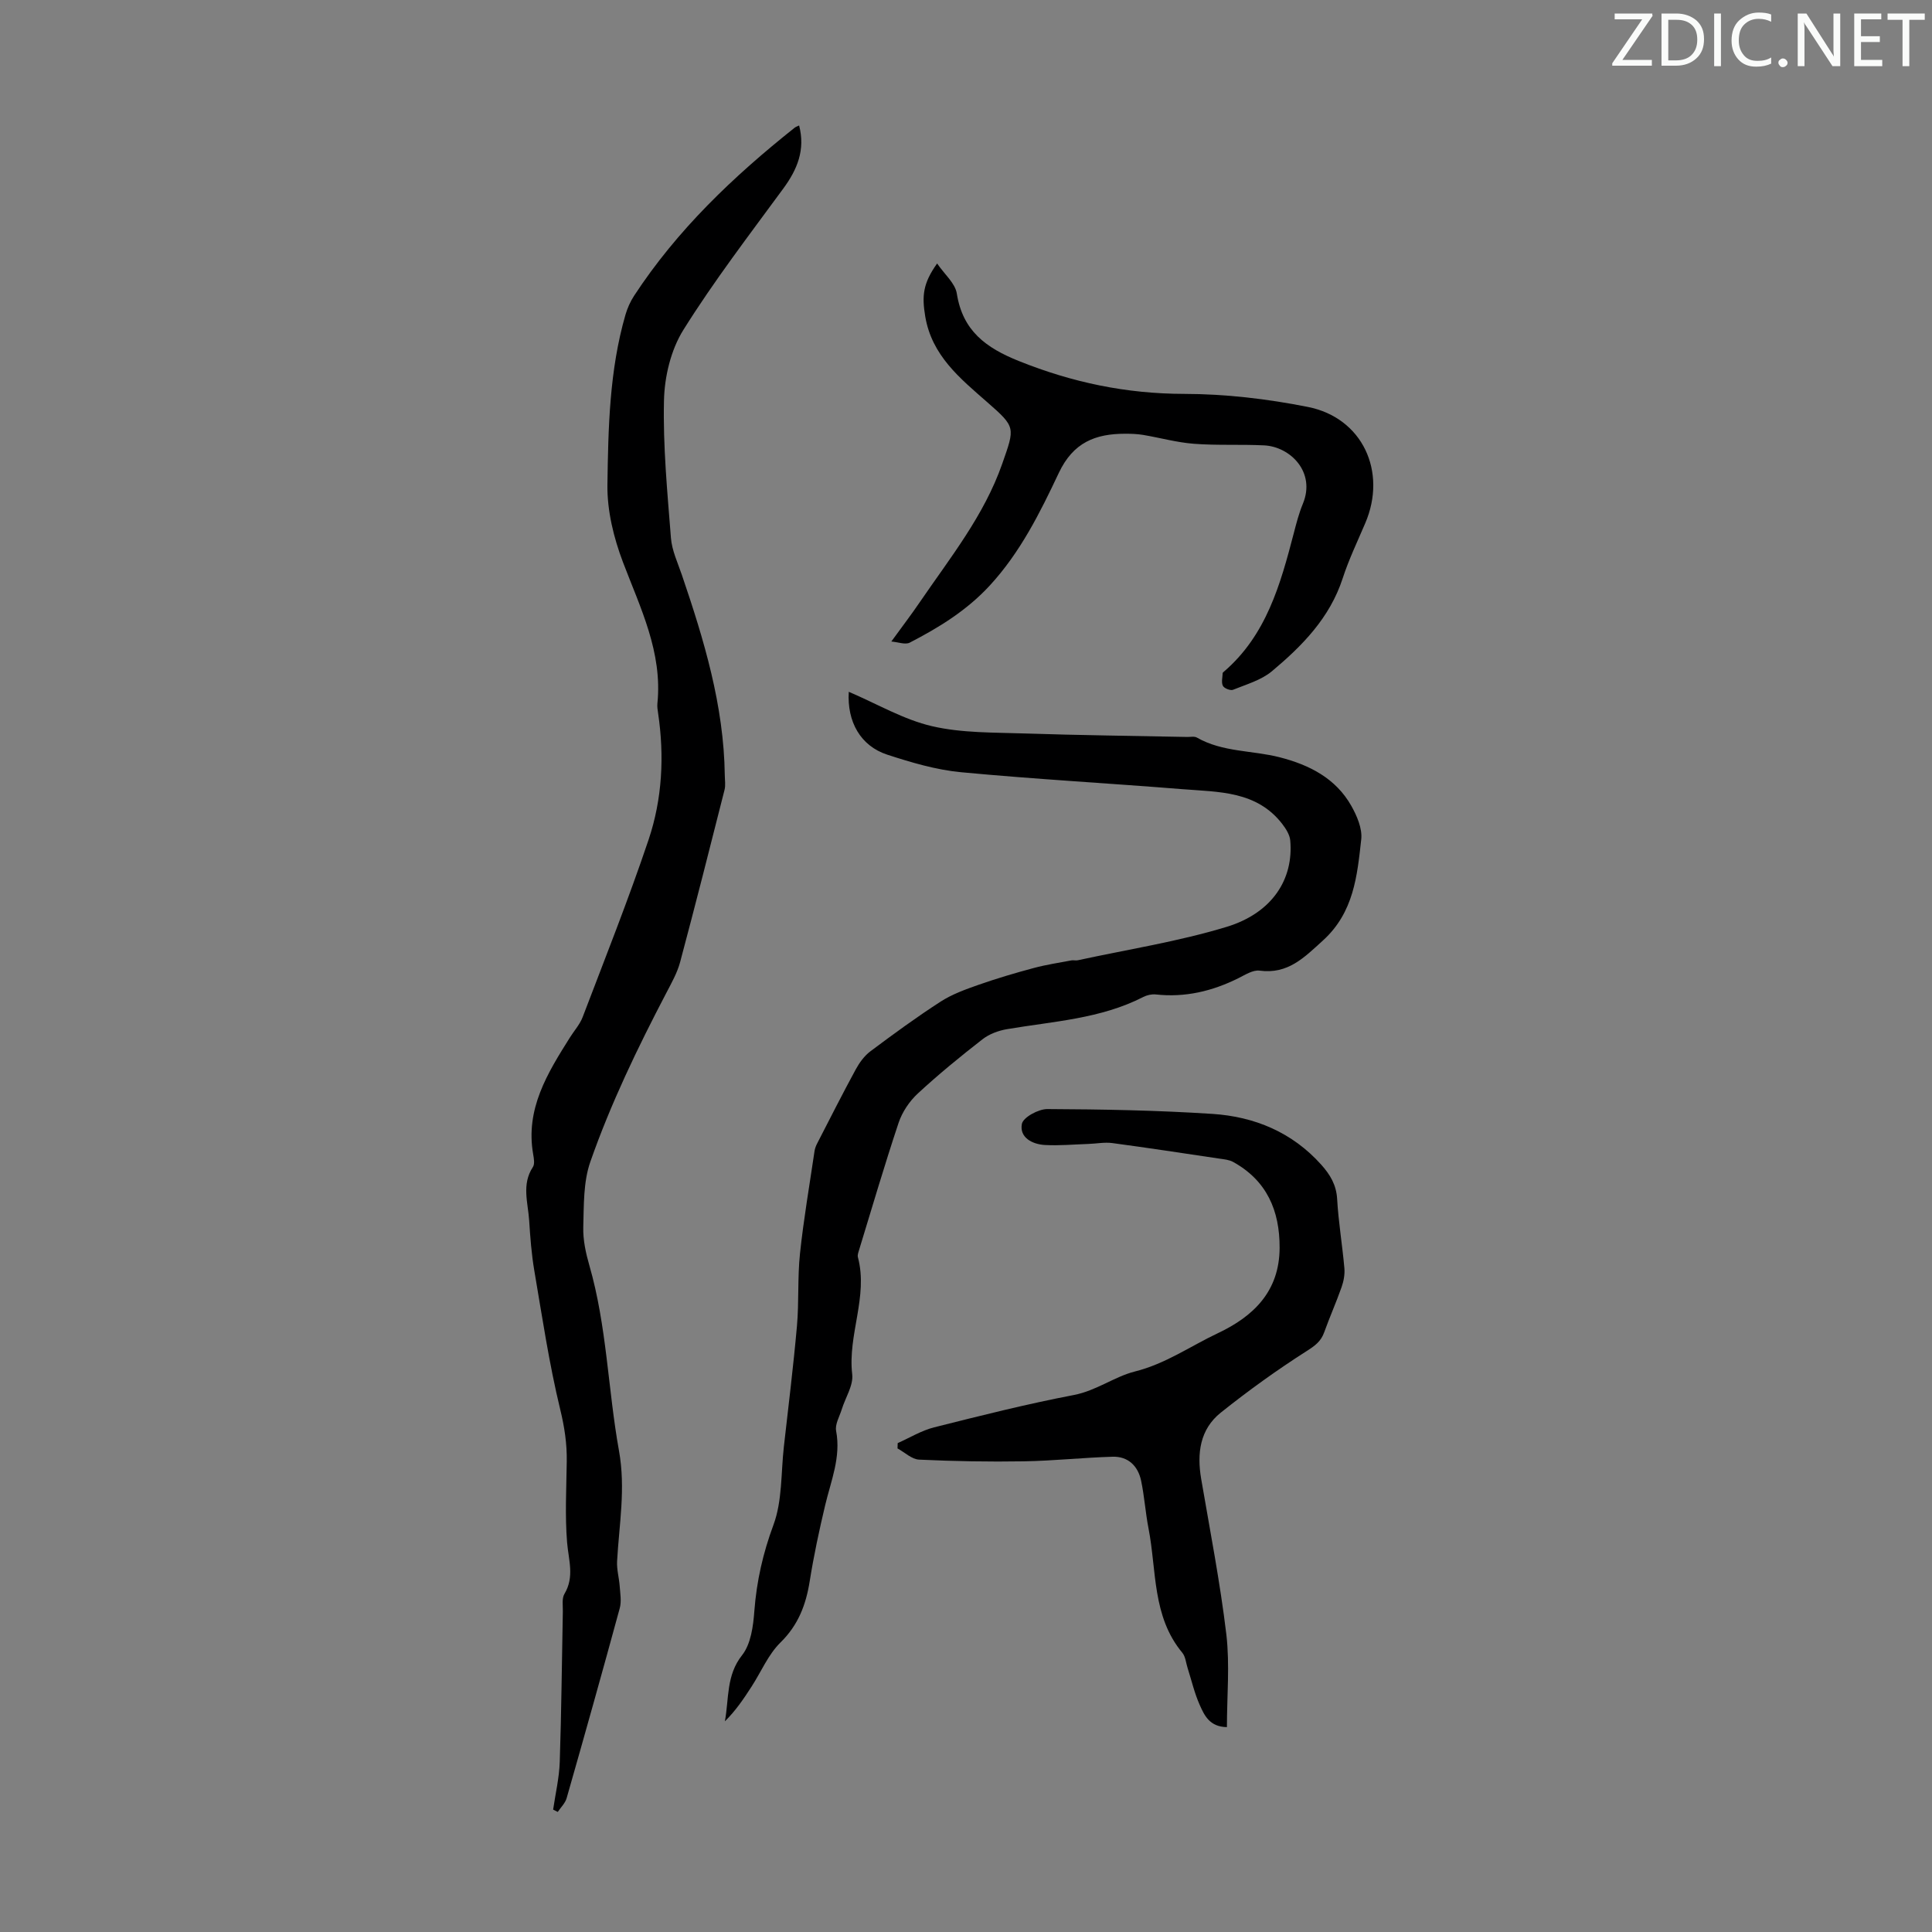
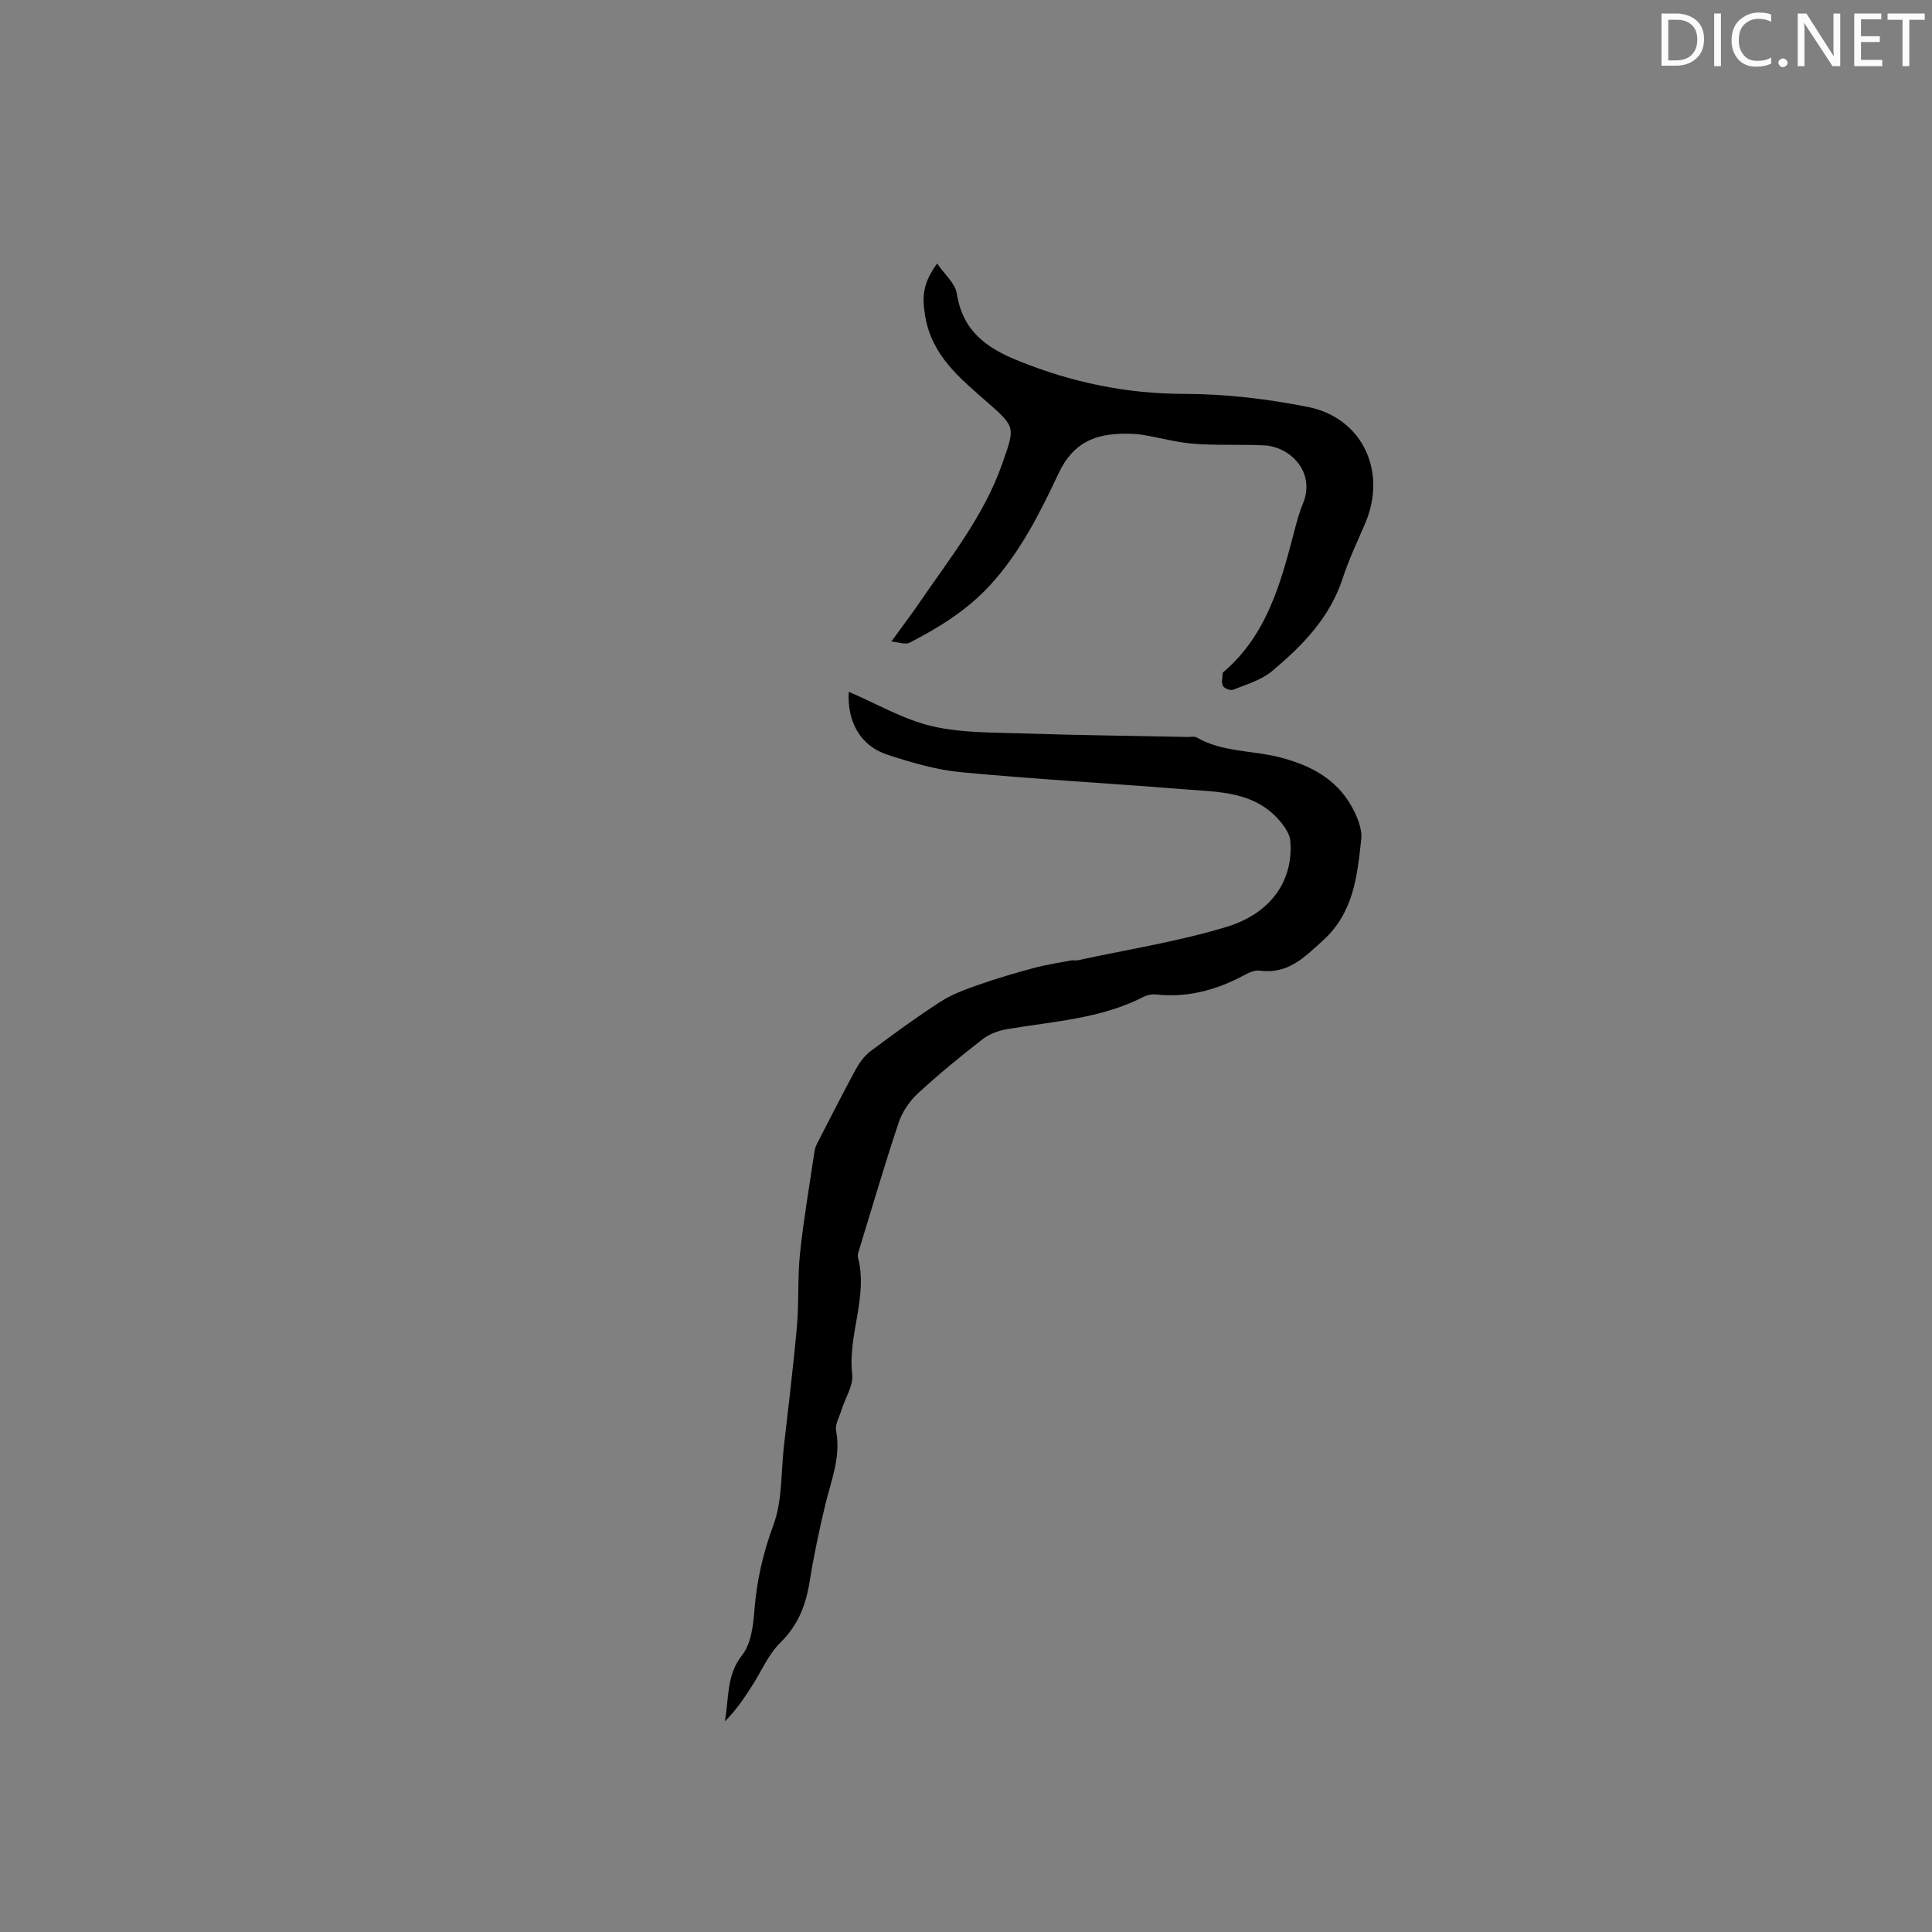
<svg xmlns="http://www.w3.org/2000/svg" enable-background="new 0 0 400 400" viewBox="0 0 400 400">
  <rect x="0" y="0" width="400" height="400" fill="#808080" stroke="none" />
  <g fill="#fafbfa">
-     <path d="m342.2 3.2-6.3 9.2h6.1v1.2h-8.2v-.5l6.2-9.1h-5.7v-1.2h7.8v.4z" />
    <path d="m344 13.7v-10.9h3.1c1.6 0 3 .5 4.1 1.4 1.1 1 1.6 2.2 1.6 3.9s-.5 3-1.6 4-2.5 1.5-4.2 1.5h-3zm1.4-9.6v8.4h1.6c1.4 0 2.5-.4 3.2-1.1.8-.8 1.2-1.8 1.2-3.2s-.4-2.4-1.2-3.1-1.8-1-3.1-1z" />
    <path d="m356.3 2.8v10.9h-1.4v-10.9z" />
    <path d="m366.6 13.2c-.8.4-1.8.6-3 .6-1.6 0-2.8-.5-3.7-1.5s-1.4-2.3-1.4-3.9c0-1.7.5-3.2 1.6-4.2s2.4-1.6 4-1.6c1 0 1.9.1 2.6.4v1.5c-.8-.4-1.6-.6-2.6-.6-1.2 0-2.2.4-3 1.2s-1.1 1.9-1.1 3.3c0 1.3.4 2.3 1.1 3.1s1.6 1.1 2.8 1.1c1.1 0 2-.2 2.8-.7v1.3z" />
    <path d="m368.2 13c0-.3.1-.5.3-.6.2-.2.4-.3.6-.3.3 0 .5.1.7.3s.3.4.3.6-.1.5-.3.6c-.2.2-.4.3-.7.3s-.5-.1-.6-.3c-.2-.2-.3-.4-.3-.6z" />
    <path d="m381.1 13.7h-1.7l-5.5-8.4c-.2-.2-.3-.5-.4-.7 0 .2.1.8.1 1.5v7.6h-1.4v-10.9h1.8l5.3 8.3c.3.4.4.6.4.8 0-.3-.1-.8-.1-1.6v-7.5h1.4v10.9z" />
    <path d="m389.7 13.7h-5.8v-10.9h5.6v1.2h-4.2v3.5h3.9v1.2h-3.9v3.7h4.4z" />
    <path d="m398.4 4.1h-3.1v9.6h-1.4v-9.6h-3.1v-1.3h7.7v1.3z" />
  </g>
-   <path d="m165.45 25.98c1.31 5.06-.38 9.11-3.28 13.06-7.07 9.64-14.37 19.16-20.69 29.27-2.58 4.13-3.9 9.66-4.01 14.6-.22 9.47.7 18.99 1.44 28.46.2 2.6 1.41 5.15 2.27 7.68 4.59 13.47 8.69 27.04 8.88 41.46.01 1.01.19 2.06-.05 3.01-3.01 11.91-6.03 23.81-9.2 35.68-.6 2.23-1.79 4.33-2.87 6.4-5.93 11.34-11.5 22.88-15.72 34.94-1.46 4.18-1.33 8.99-1.46 13.53-.07 2.63.52 5.36 1.26 7.92 3.62 12.55 3.84 25.62 6.13 38.35 1.42 7.86.03 15.29-.39 22.92-.09 1.7.42 3.42.54 5.14.11 1.52.4 3.15.01 4.57-3.58 13.14-7.26 26.25-11 39.34-.3 1.03-1.21 1.89-1.83 2.83-.32-.16-.64-.32-.96-.48.48-3.29 1.26-6.58 1.37-9.88.35-10.38.43-20.77.64-31.16.02-1.22-.23-2.68.33-3.62 2.12-3.54.85-7.02.55-10.66-.45-5.54-.15-11.14-.07-16.72.06-3.68-.46-7.15-1.35-10.8-2.3-9.47-3.73-19.15-5.37-28.77-.58-3.41-.84-6.89-1.06-10.34-.24-3.71-1.6-7.5.77-11.09.41-.62.21-1.77.06-2.63-1.65-9.38 2.95-16.79 7.6-24.18.89-1.42 2.07-2.72 2.65-4.25 4.65-12.2 9.48-24.34 13.64-36.7 2.84-8.45 3.29-17.33 1.97-26.22-.1-.66-.21-1.35-.14-2.01 1.07-10.6-3.52-19.73-7.13-29.23-1.91-5.03-3.29-10.65-3.22-15.98.17-11.82.4-23.74 3.74-35.27.4-1.36 1-2.72 1.78-3.91 8.92-13.64 20.55-24.7 33.21-34.77.25-.21.56-.3.96-.49z" fill="#000001" />
  <path d="m175.73 143.23c5.92 2.53 11.37 5.76 17.24 7.12 6.22 1.44 12.84 1.29 19.3 1.51 11.18.37 22.36.49 33.55.72.67.01 1.47-.17 1.99.13 5.33 3.05 11.47 2.62 17.15 4.08 6.15 1.58 11.6 4.35 14.83 10.08 1.16 2.06 2.28 4.68 2.04 6.9-.84 7.57-1.53 15.13-7.92 20.94-3.93 3.57-7.26 7.03-13.13 6.25-1.36-.18-2.96.85-4.34 1.54-5.42 2.71-11.07 4.06-17.15 3.39-.84-.09-1.82.13-2.58.52-8.87 4.55-18.68 5.04-28.24 6.67-1.77.3-3.68 1.01-5.08 2.11-4.59 3.57-9.1 7.26-13.37 11.21-1.73 1.6-3.22 3.82-3.97 6.05-2.93 8.78-5.53 17.66-8.24 26.52-.13.42-.3.92-.19 1.32 2.17 8.18-2.14 16.05-1.18 24.24.27 2.31-1.42 4.84-2.17 7.28-.46 1.48-1.42 3.08-1.16 4.44 1.03 5.46-1.07 10.33-2.27 15.4-1.24 5.21-2.36 10.45-3.2 15.73-.78 4.89-2.37 9.07-6.06 12.69-2.52 2.48-3.98 6.03-5.95 9.08-1.63 2.53-3.31 5.03-5.55 7.23.87-4.73.25-9.52 3.56-13.69 1.82-2.3 2.31-6.01 2.54-9.15.47-6.18 1.78-11.96 3.96-17.84 1.84-4.97 1.54-10.75 2.15-16.17.94-8.33 1.97-16.65 2.71-24.99.44-4.98.1-10.04.63-15.01.75-7.1 1.97-14.14 3.01-21.21.08-.53.28-1.07.53-1.55 2.64-5.13 5.24-10.28 7.99-15.34.76-1.4 1.79-2.83 3.05-3.77 4.74-3.55 9.54-7.06 14.51-10.27 2.38-1.54 5.16-2.54 7.86-3.49 3.77-1.32 7.61-2.46 11.47-3.49 2.55-.69 5.17-1.07 7.77-1.57.43-.08.91.07 1.34-.03 10.28-2.23 20.75-3.86 30.79-6.91 9.44-2.87 13.91-9.87 13.18-17.91-.11-1.17-.89-2.4-1.64-3.38-5.3-6.89-13.2-6.62-20.68-7.22-15.27-1.23-30.58-2.07-45.83-3.51-5.16-.49-10.3-2.01-15.27-3.63-5.55-1.81-8.36-6.82-7.98-13.02z" fill="#000001" />
-   <path d="m254.02 357.58c-3.6-.05-4.68-2.45-5.64-4.61-1.08-2.43-1.69-5.08-2.5-7.63-.34-1.06-.43-2.35-1.09-3.15-6.27-7.53-5.3-17-7-25.74-.64-3.28-.85-6.64-1.54-9.91-.65-3.05-2.71-5.04-5.91-4.94-6.12.18-12.23.85-18.35.95-7.23.12-14.48-.01-21.7-.35-1.52-.07-2.98-1.51-4.47-2.32.01-.37.03-.74.04-1.1 2.5-1.11 4.91-2.6 7.53-3.26 9.6-2.42 19.22-4.84 28.94-6.7 4.65-.89 8.41-3.8 12.61-4.86 6.4-1.6 11.53-5.26 17.23-7.95 7.41-3.5 12.73-8.7 12.76-17.66.03-7.7-2.64-13.92-9.62-17.78-.83-.46-1.88-.55-2.85-.69-7.39-1.1-14.77-2.23-22.17-3.22-1.62-.22-3.3.13-4.96.18-2.99.1-5.99.38-8.97.22-2.65-.14-5.33-1.56-4.79-4.37.26-1.36 3.43-3.08 5.27-3.07 11.39.05 22.81.26 34.18 1 8.72.57 16.52 3.8 22.54 10.53 1.82 2.04 3.11 4.15 3.28 7.08.27 4.79 1.08 9.55 1.5 14.34.11 1.27-.14 2.67-.57 3.89-1.11 3.16-2.48 6.23-3.61 9.38-.67 1.87-1.88 2.77-3.61 3.87-6.15 3.92-12.09 8.2-17.79 12.75-4.34 3.47-4.97 8.43-4.07 13.73 1.84 10.74 3.93 21.46 5.22 32.27.72 6.28.11 12.7.11 19.12z" fill="#000001" />
-   <path d="m184.54 132.82c2.36-3.25 4.18-5.63 5.86-8.1 6.29-9.21 13.34-17.95 17.1-28.7 2.64-7.55 2.84-7.55-3.1-12.75-5.65-4.95-11.48-9.65-12.84-17.76-.71-4.24-.48-6.85 2.46-10.96 1.53 2.25 3.75 4.09 4.08 6.24 1.22 7.71 6.02 11.22 12.85 13.96 11.06 4.44 22.24 6.78 34.2 6.8 8.55.01 17.22 1.03 25.62 2.7 11.32 2.24 16.46 13.39 11.89 24.07-1.62 3.8-3.42 7.55-4.69 11.47-2.66 8.14-8.36 13.93-14.63 19.18-2.21 1.85-5.29 2.72-8.05 3.84-.54.22-1.83-.29-2.1-.81-.36-.7-.08-1.75-.05-2.64 0-.09.12-.18.21-.26 8.83-7.56 11.75-18.1 14.52-28.73.53-2.05 1.07-4.13 1.88-6.08 2.71-6.56-2.63-11.81-8.01-12.08-4.84-.24-9.72.04-14.55-.33-3.54-.27-7.02-1.25-10.54-1.84-1.21-.2-2.45-.24-3.67-.24-6.17 0-10.77 1.77-13.77 8.12-3.88 8.22-7.97 16.46-14.32 23.34-4.75 5.14-10.48 8.66-16.54 11.79-.93.48-2.41-.12-3.81-.23z" fill="#000001" />
+   <path d="m184.54 132.82c2.36-3.25 4.18-5.63 5.86-8.1 6.29-9.21 13.34-17.95 17.1-28.7 2.64-7.55 2.84-7.55-3.1-12.75-5.65-4.95-11.48-9.65-12.84-17.76-.71-4.24-.48-6.85 2.46-10.96 1.53 2.25 3.75 4.09 4.08 6.24 1.22 7.71 6.02 11.22 12.85 13.96 11.06 4.44 22.24 6.78 34.2 6.8 8.55.01 17.22 1.03 25.62 2.7 11.32 2.24 16.46 13.39 11.89 24.07-1.62 3.8-3.42 7.55-4.69 11.47-2.66 8.14-8.36 13.93-14.63 19.18-2.21 1.85-5.29 2.72-8.05 3.84-.54.22-1.83-.29-2.1-.81-.36-.7-.08-1.75-.05-2.64 0-.09.12-.18.21-.26 8.83-7.56 11.75-18.1 14.52-28.73.53-2.05 1.07-4.13 1.88-6.08 2.71-6.56-2.63-11.81-8.01-12.08-4.84-.24-9.72.04-14.55-.33-3.54-.27-7.02-1.25-10.54-1.84-1.21-.2-2.45-.24-3.67-.24-6.17 0-10.77 1.77-13.77 8.12-3.88 8.22-7.97 16.46-14.32 23.34-4.75 5.14-10.48 8.66-16.54 11.79-.93.48-2.41-.12-3.81-.23" fill="#000001" />
</svg>